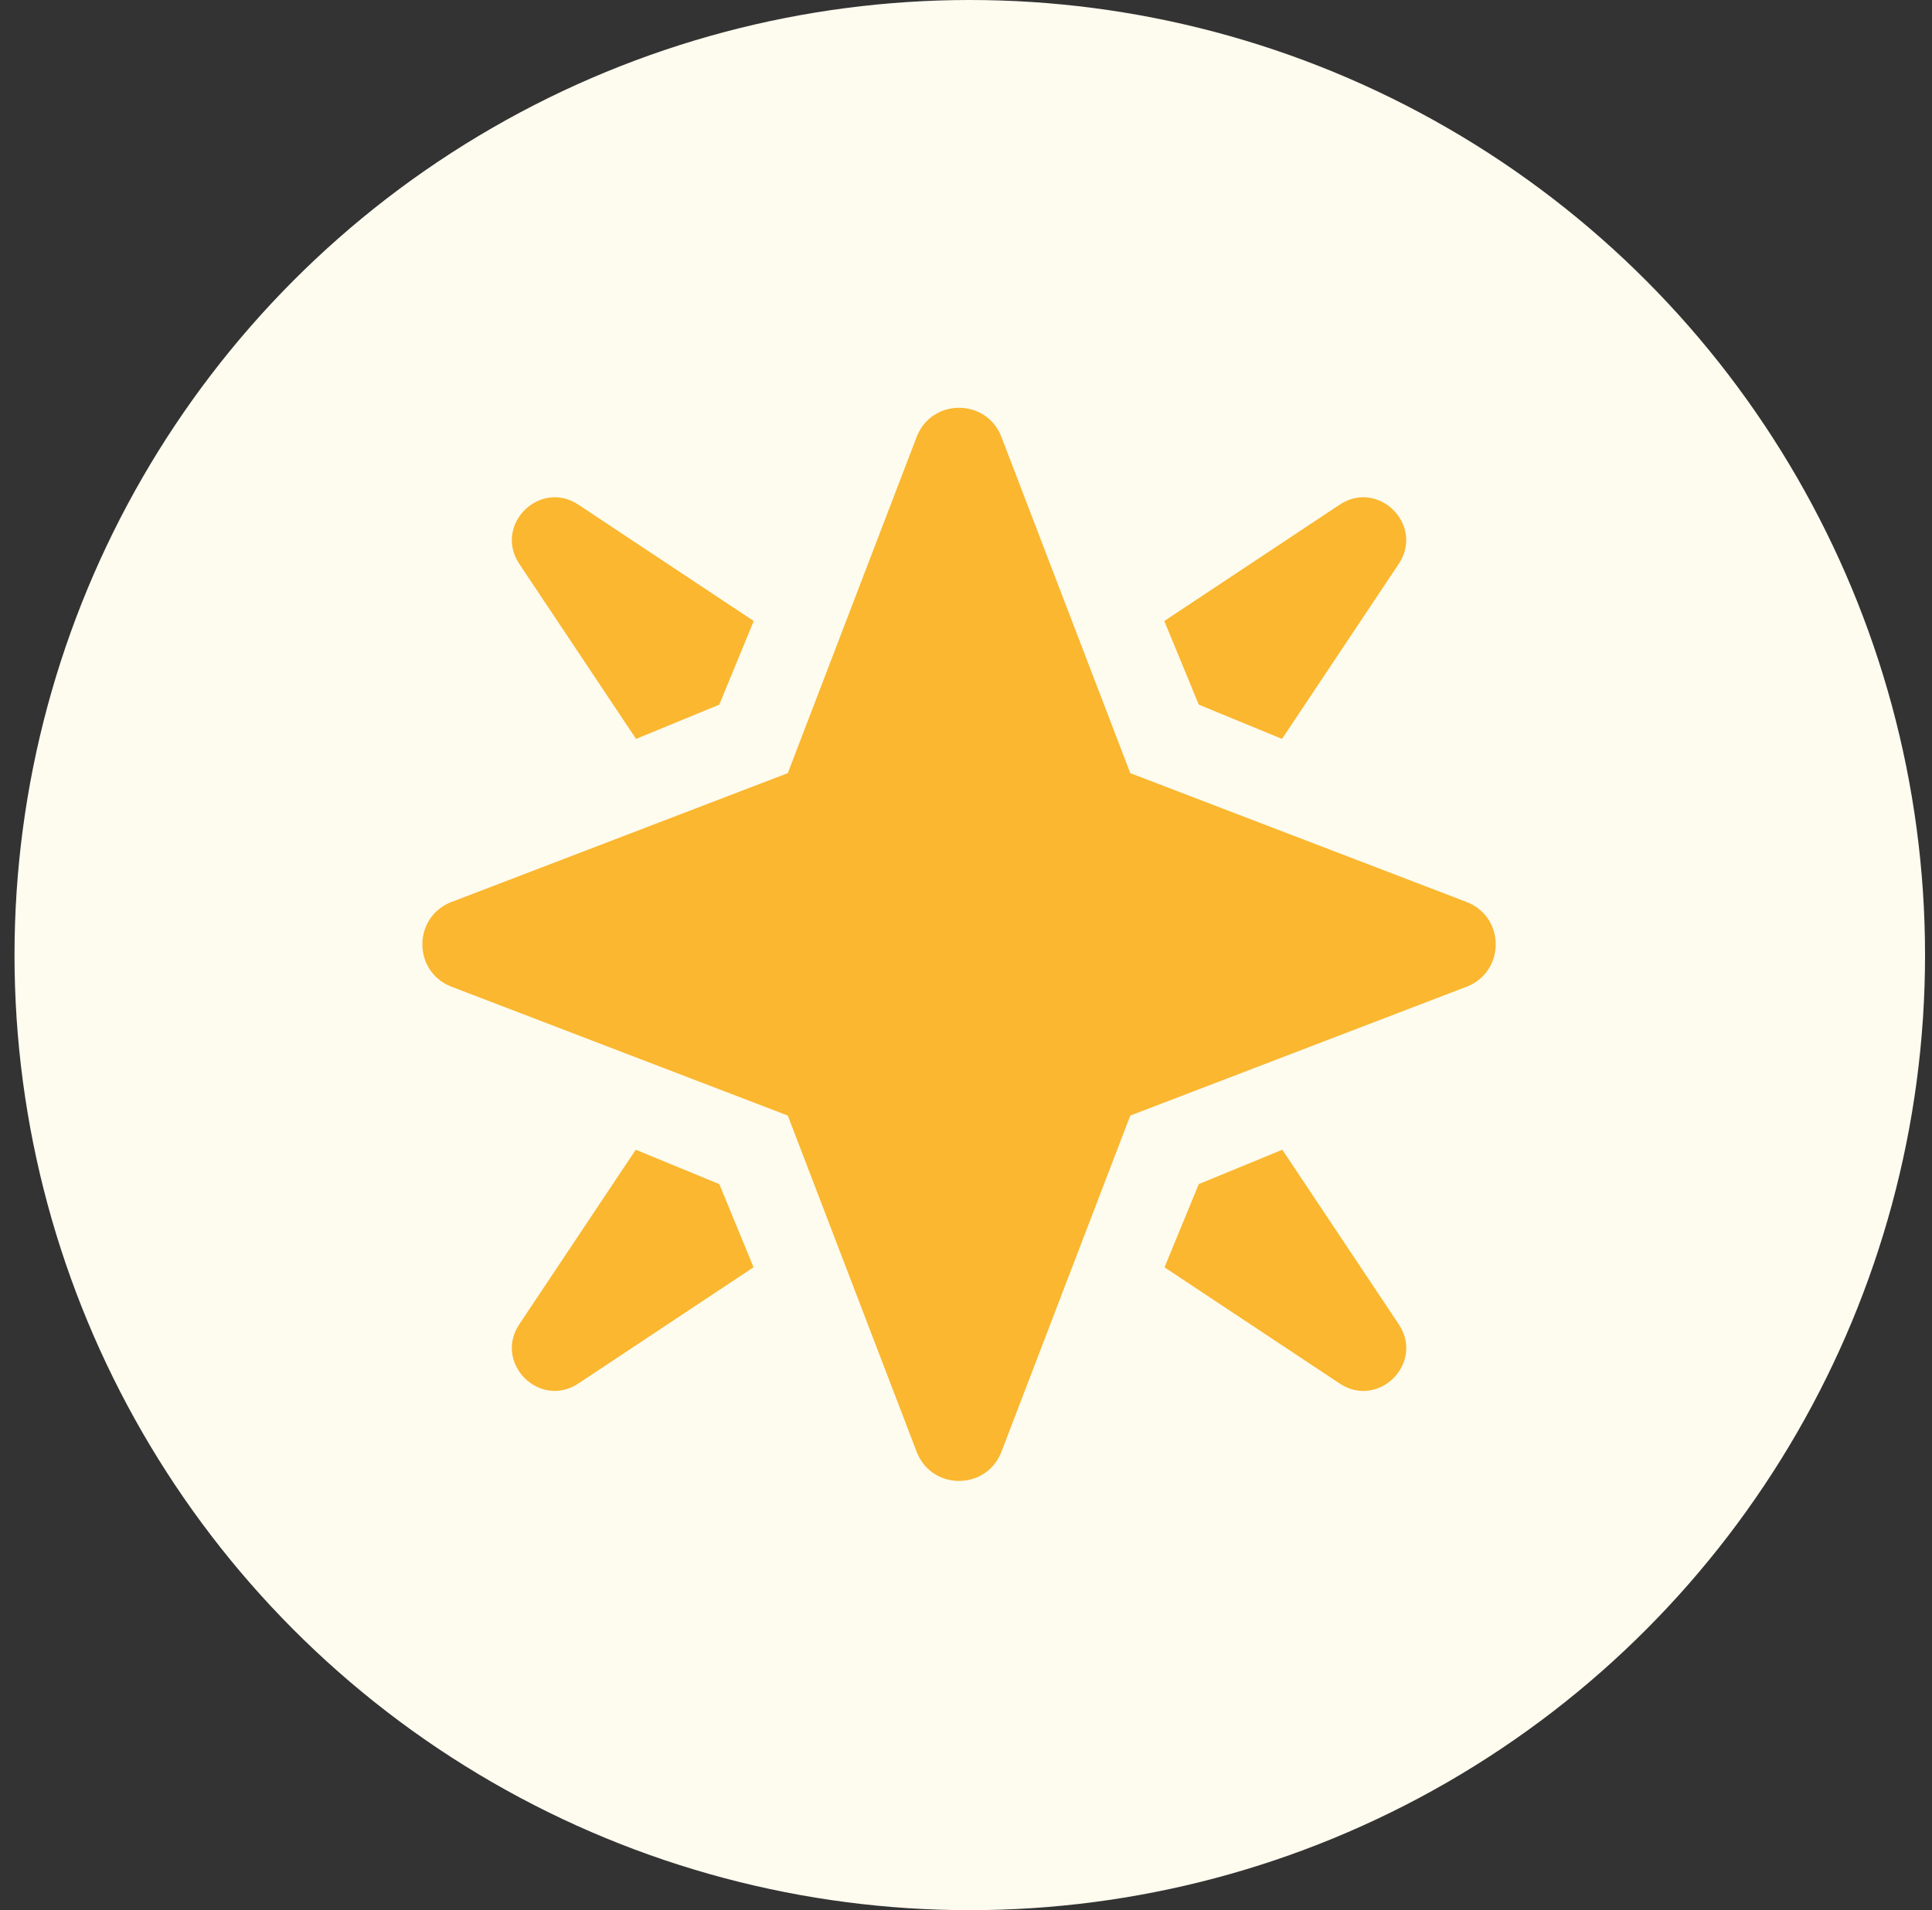
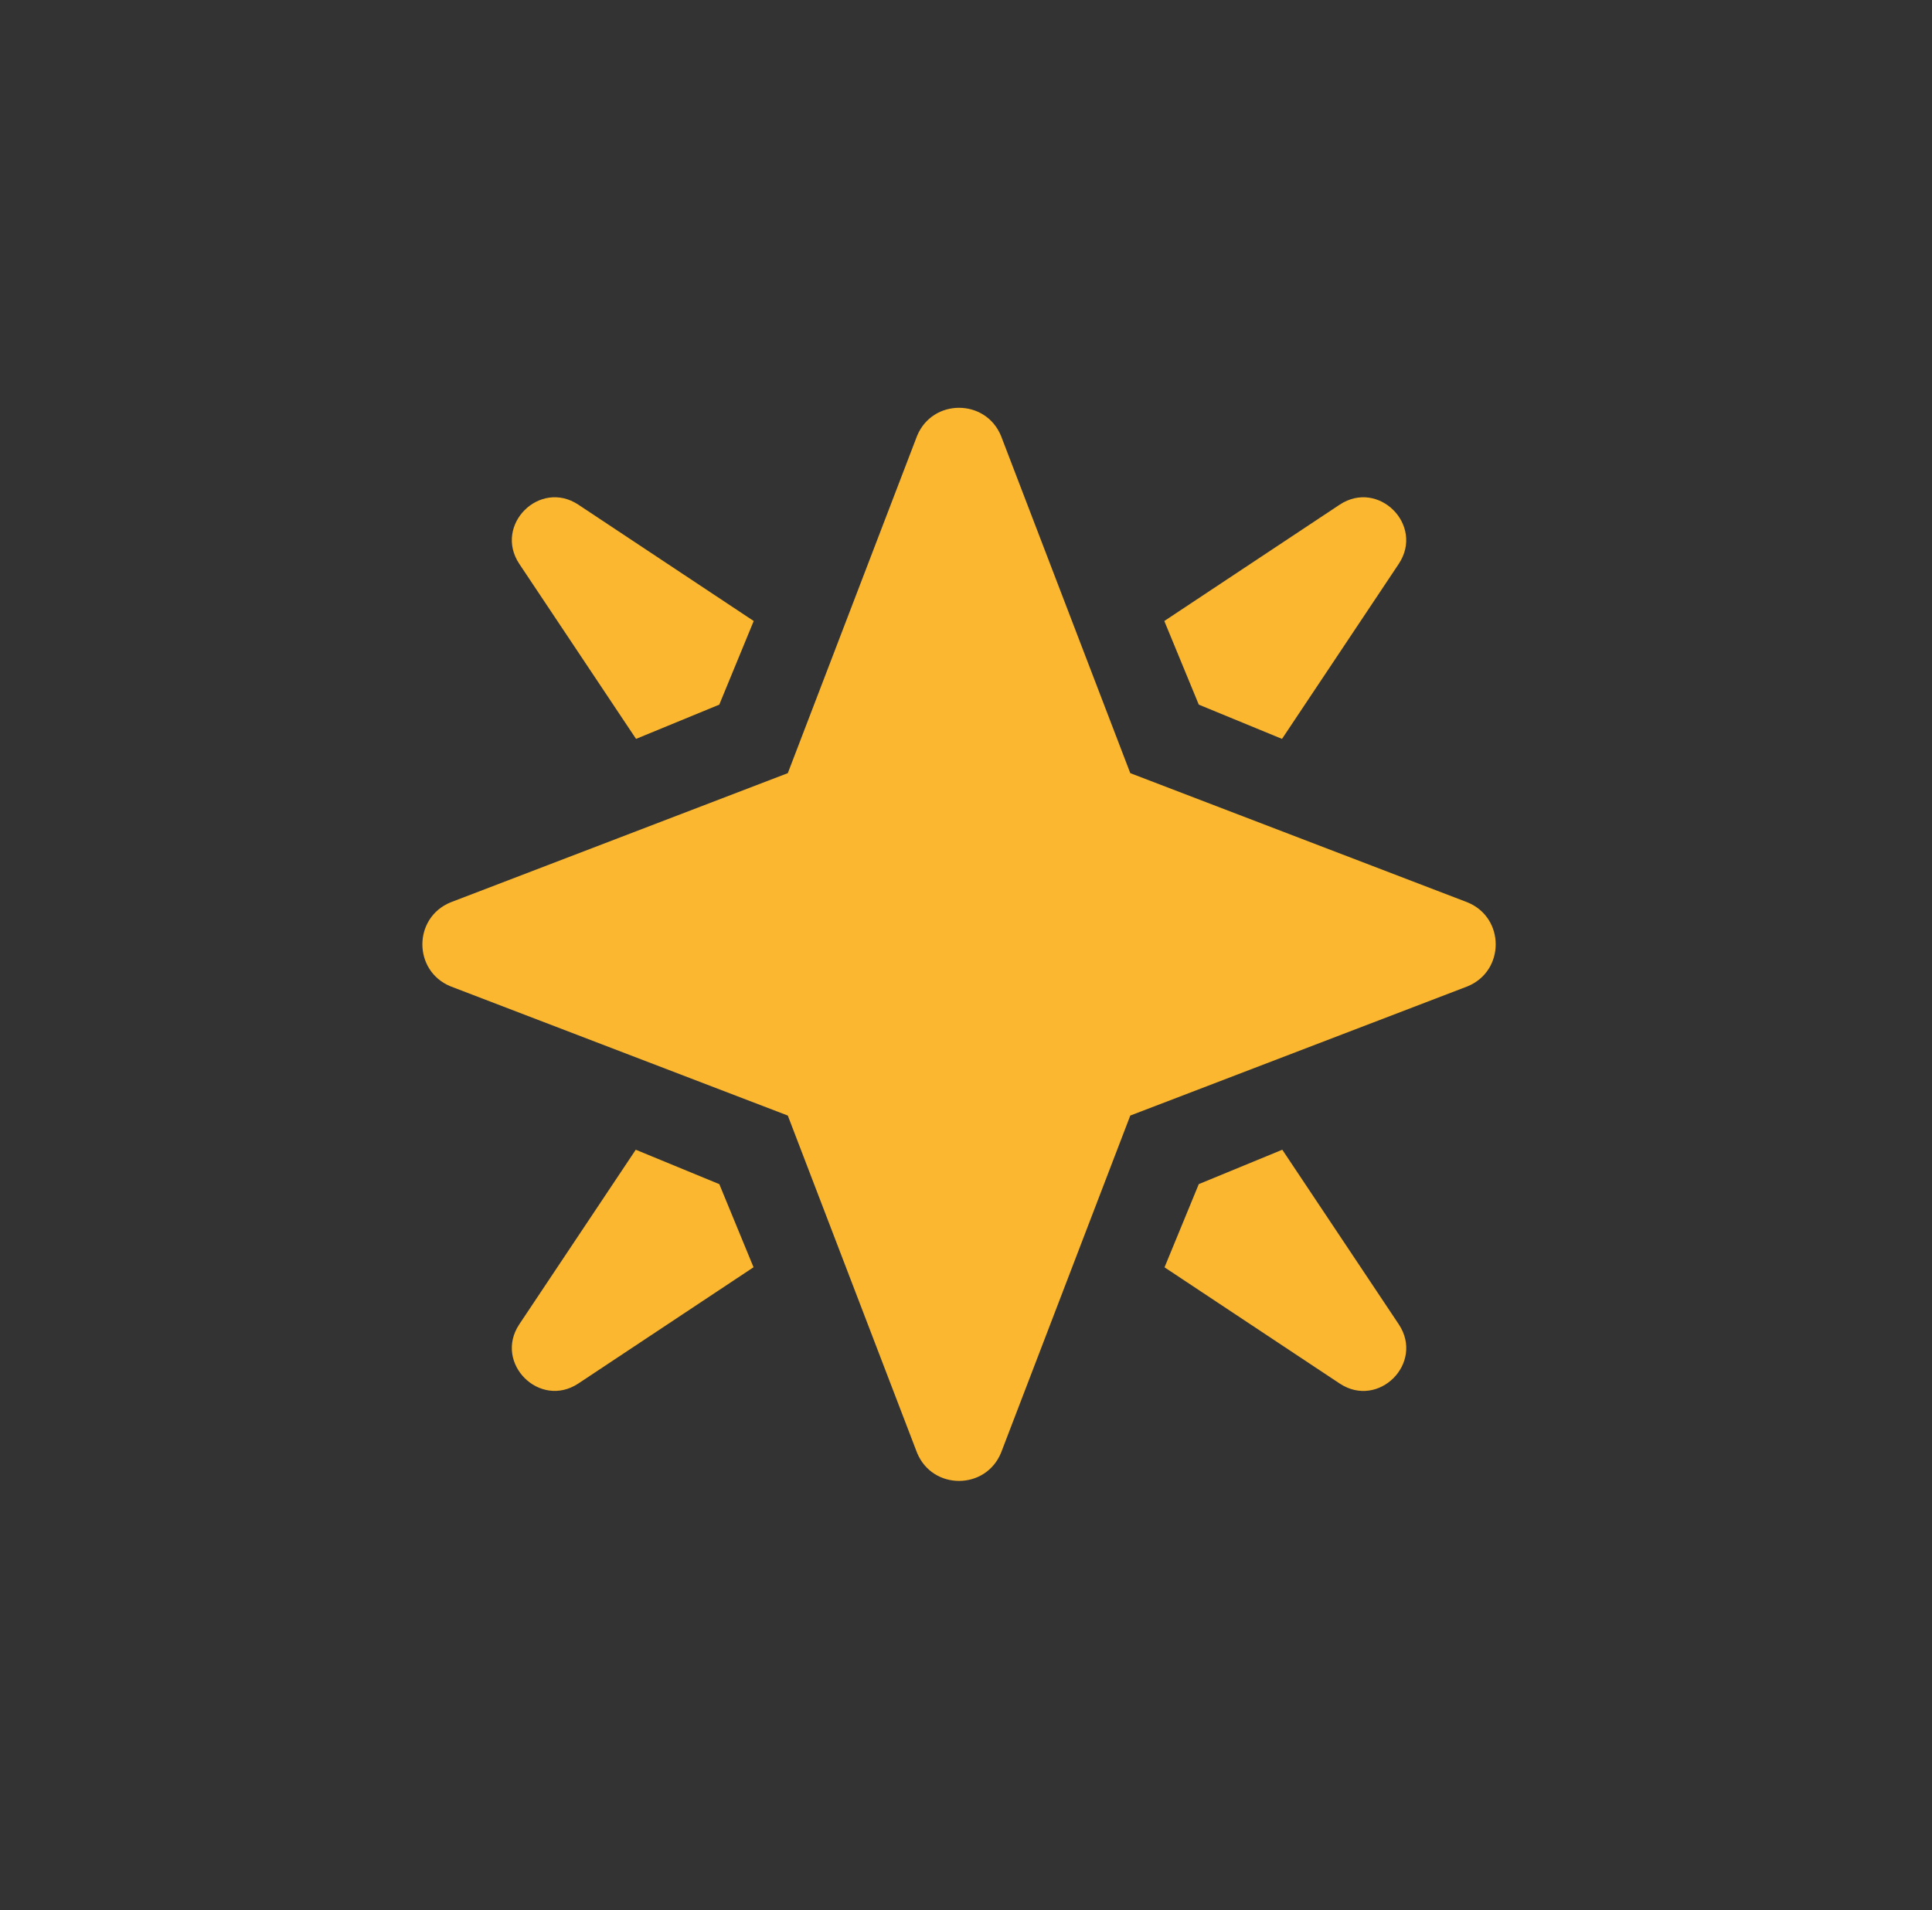
<svg xmlns="http://www.w3.org/2000/svg" width="90" height="89" viewBox="0 0 90 89" fill="none">
  <rect x="0" y="0" width="90" height="89" fill="#333333" stroke="none" />
-   <circle cx="45.176" cy="44.5" r="44.5" fill="#FEFBEF" />
  <path d="M46.632 67.689C45.913 69.437 43.438 69.437 42.72 67.689L36.699 51.977L20.987 45.956C19.239 45.237 19.239 42.763 20.987 42.044L36.699 36.023L42.72 20.311C43.438 18.563 45.913 18.563 46.632 20.311L52.653 36.023L68.365 42.044C70.113 42.763 70.113 45.237 68.365 45.956L52.653 51.977L46.632 67.689ZM29.63 34.427L33.507 32.831L35.111 28.934L26.941 23.513C25.137 22.321 22.995 24.461 24.187 26.267L29.63 34.427ZM55.844 32.831L59.721 34.427L65.163 26.267C66.355 24.463 64.213 22.321 62.409 23.513L54.238 28.934L55.844 32.831ZM59.734 53.569L55.844 55.171L54.248 59.048L62.411 64.464C64.215 65.656 66.357 63.516 65.165 61.71L59.736 53.571L59.734 53.569ZM33.505 55.171L29.616 53.569L24.187 61.708C22.995 63.512 25.137 65.654 26.941 64.462L35.103 59.045L33.507 55.169L33.505 55.171Z" fill="#FAB72F" />
</svg>